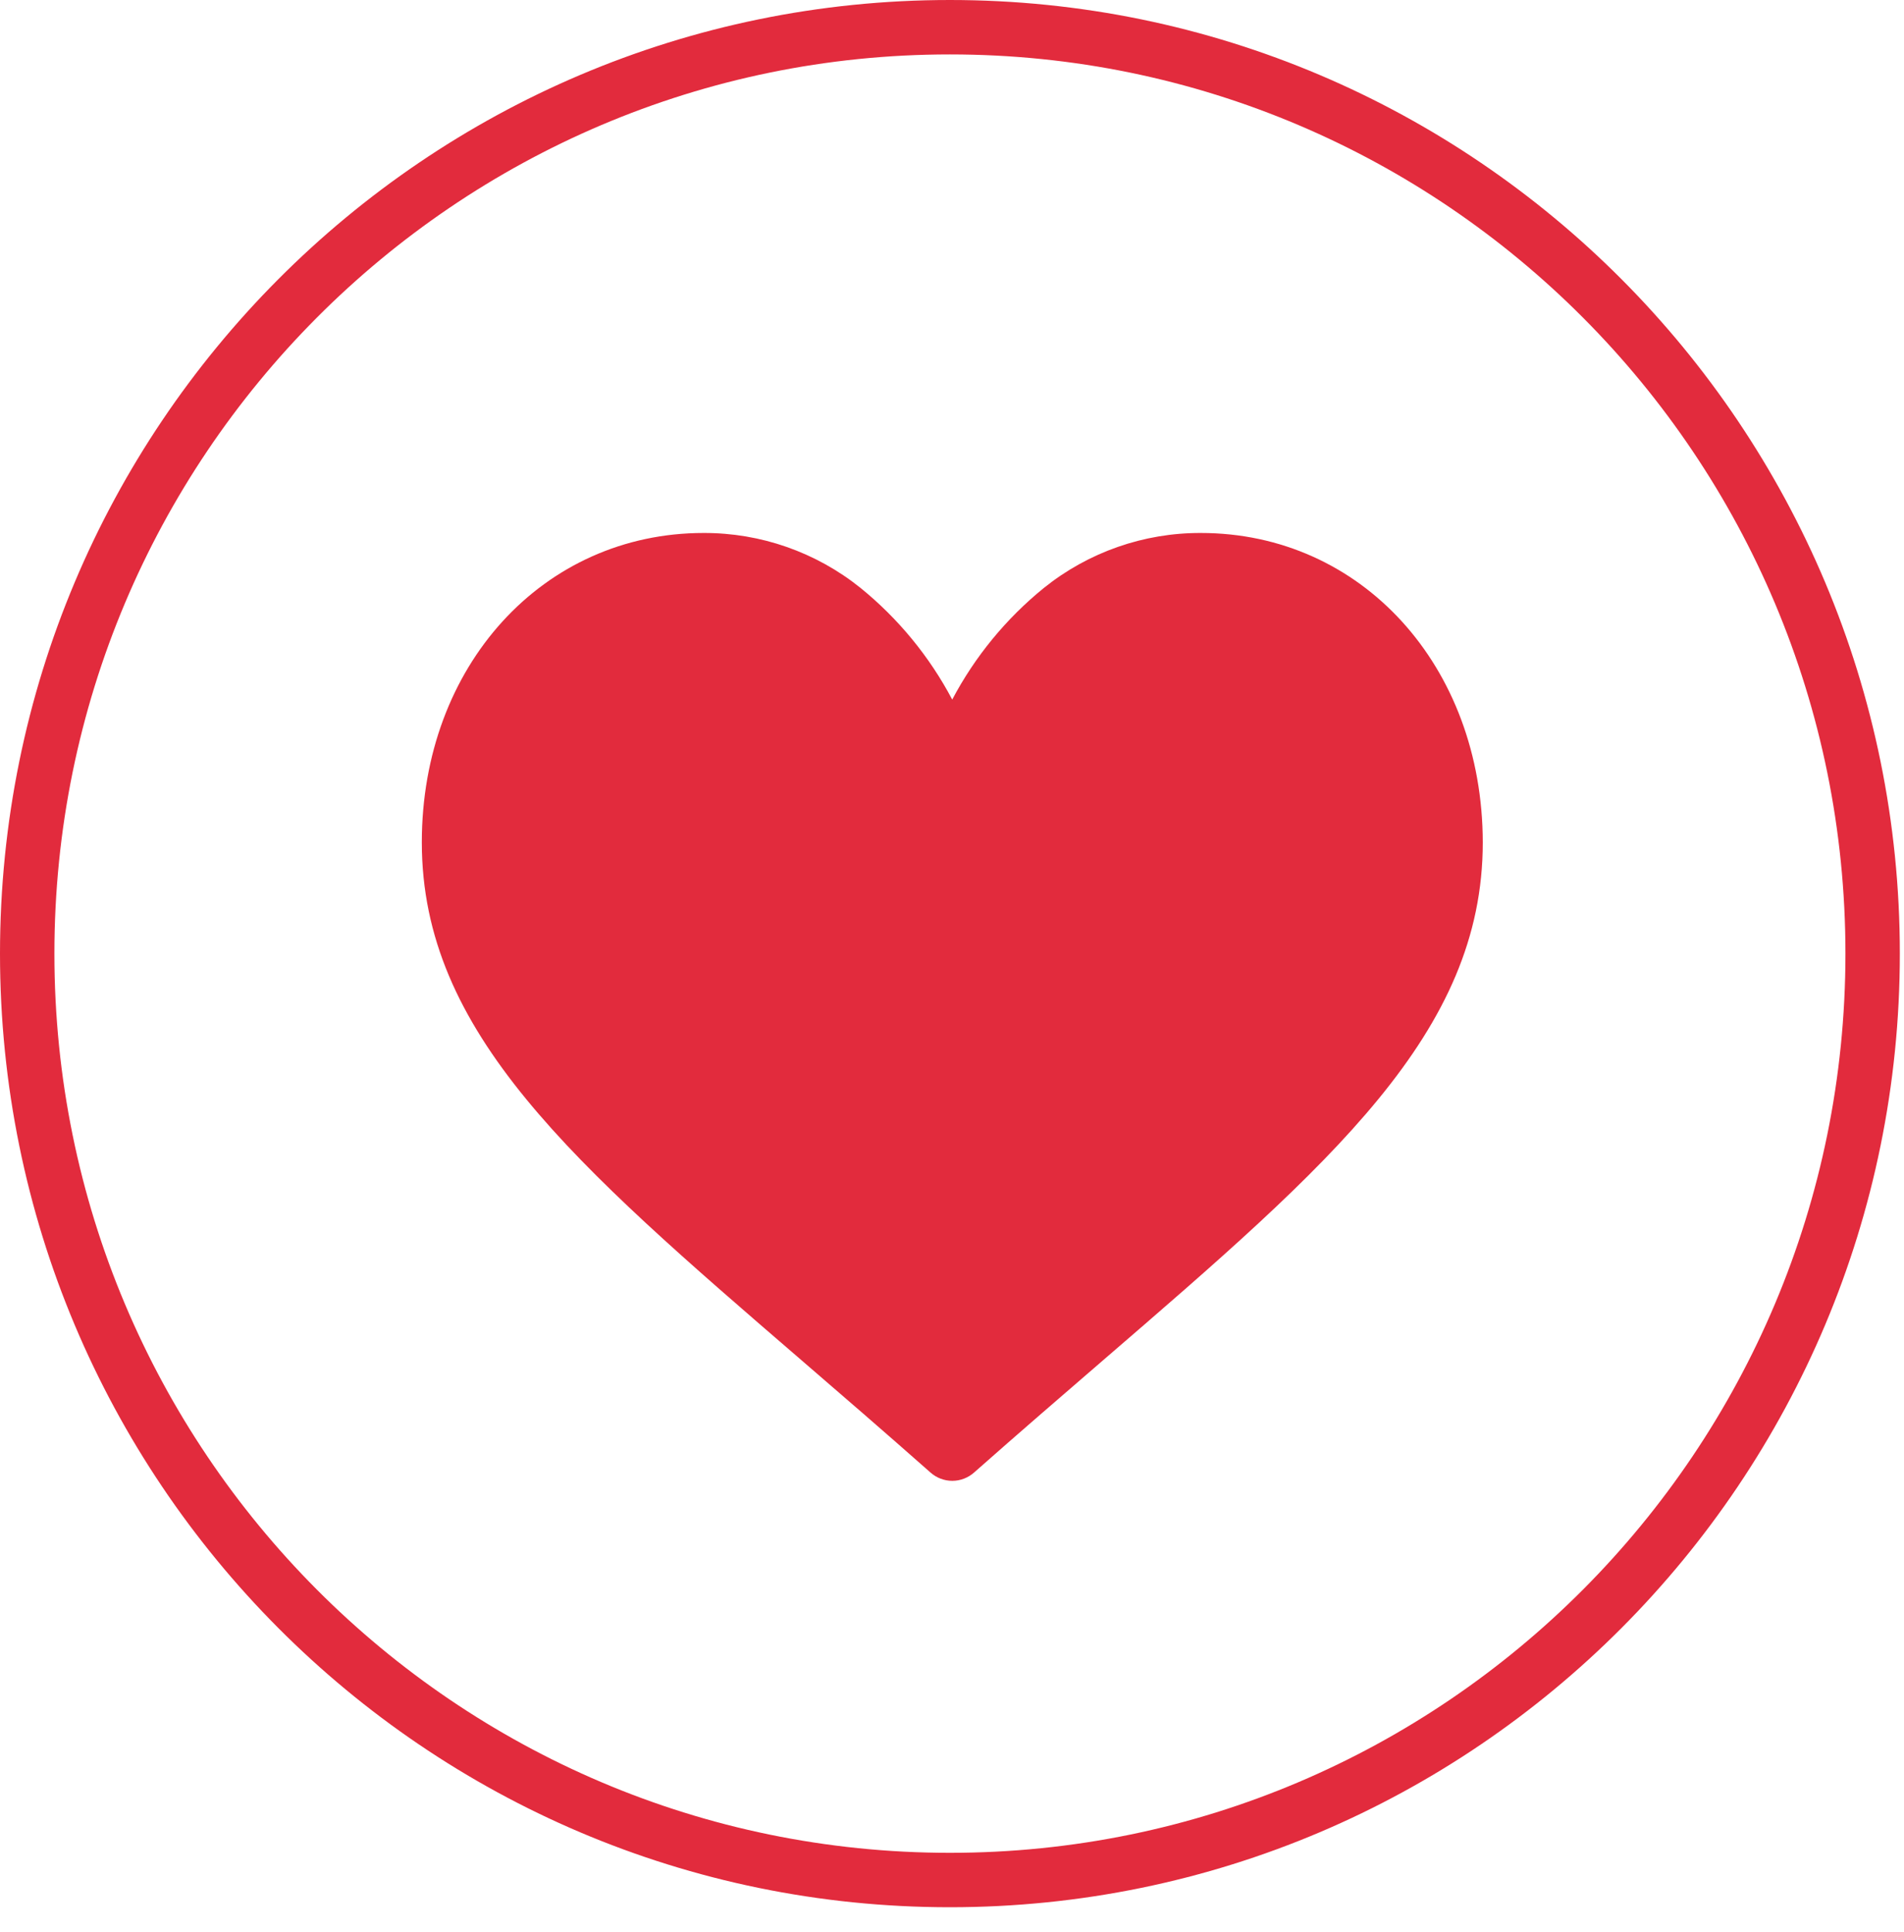
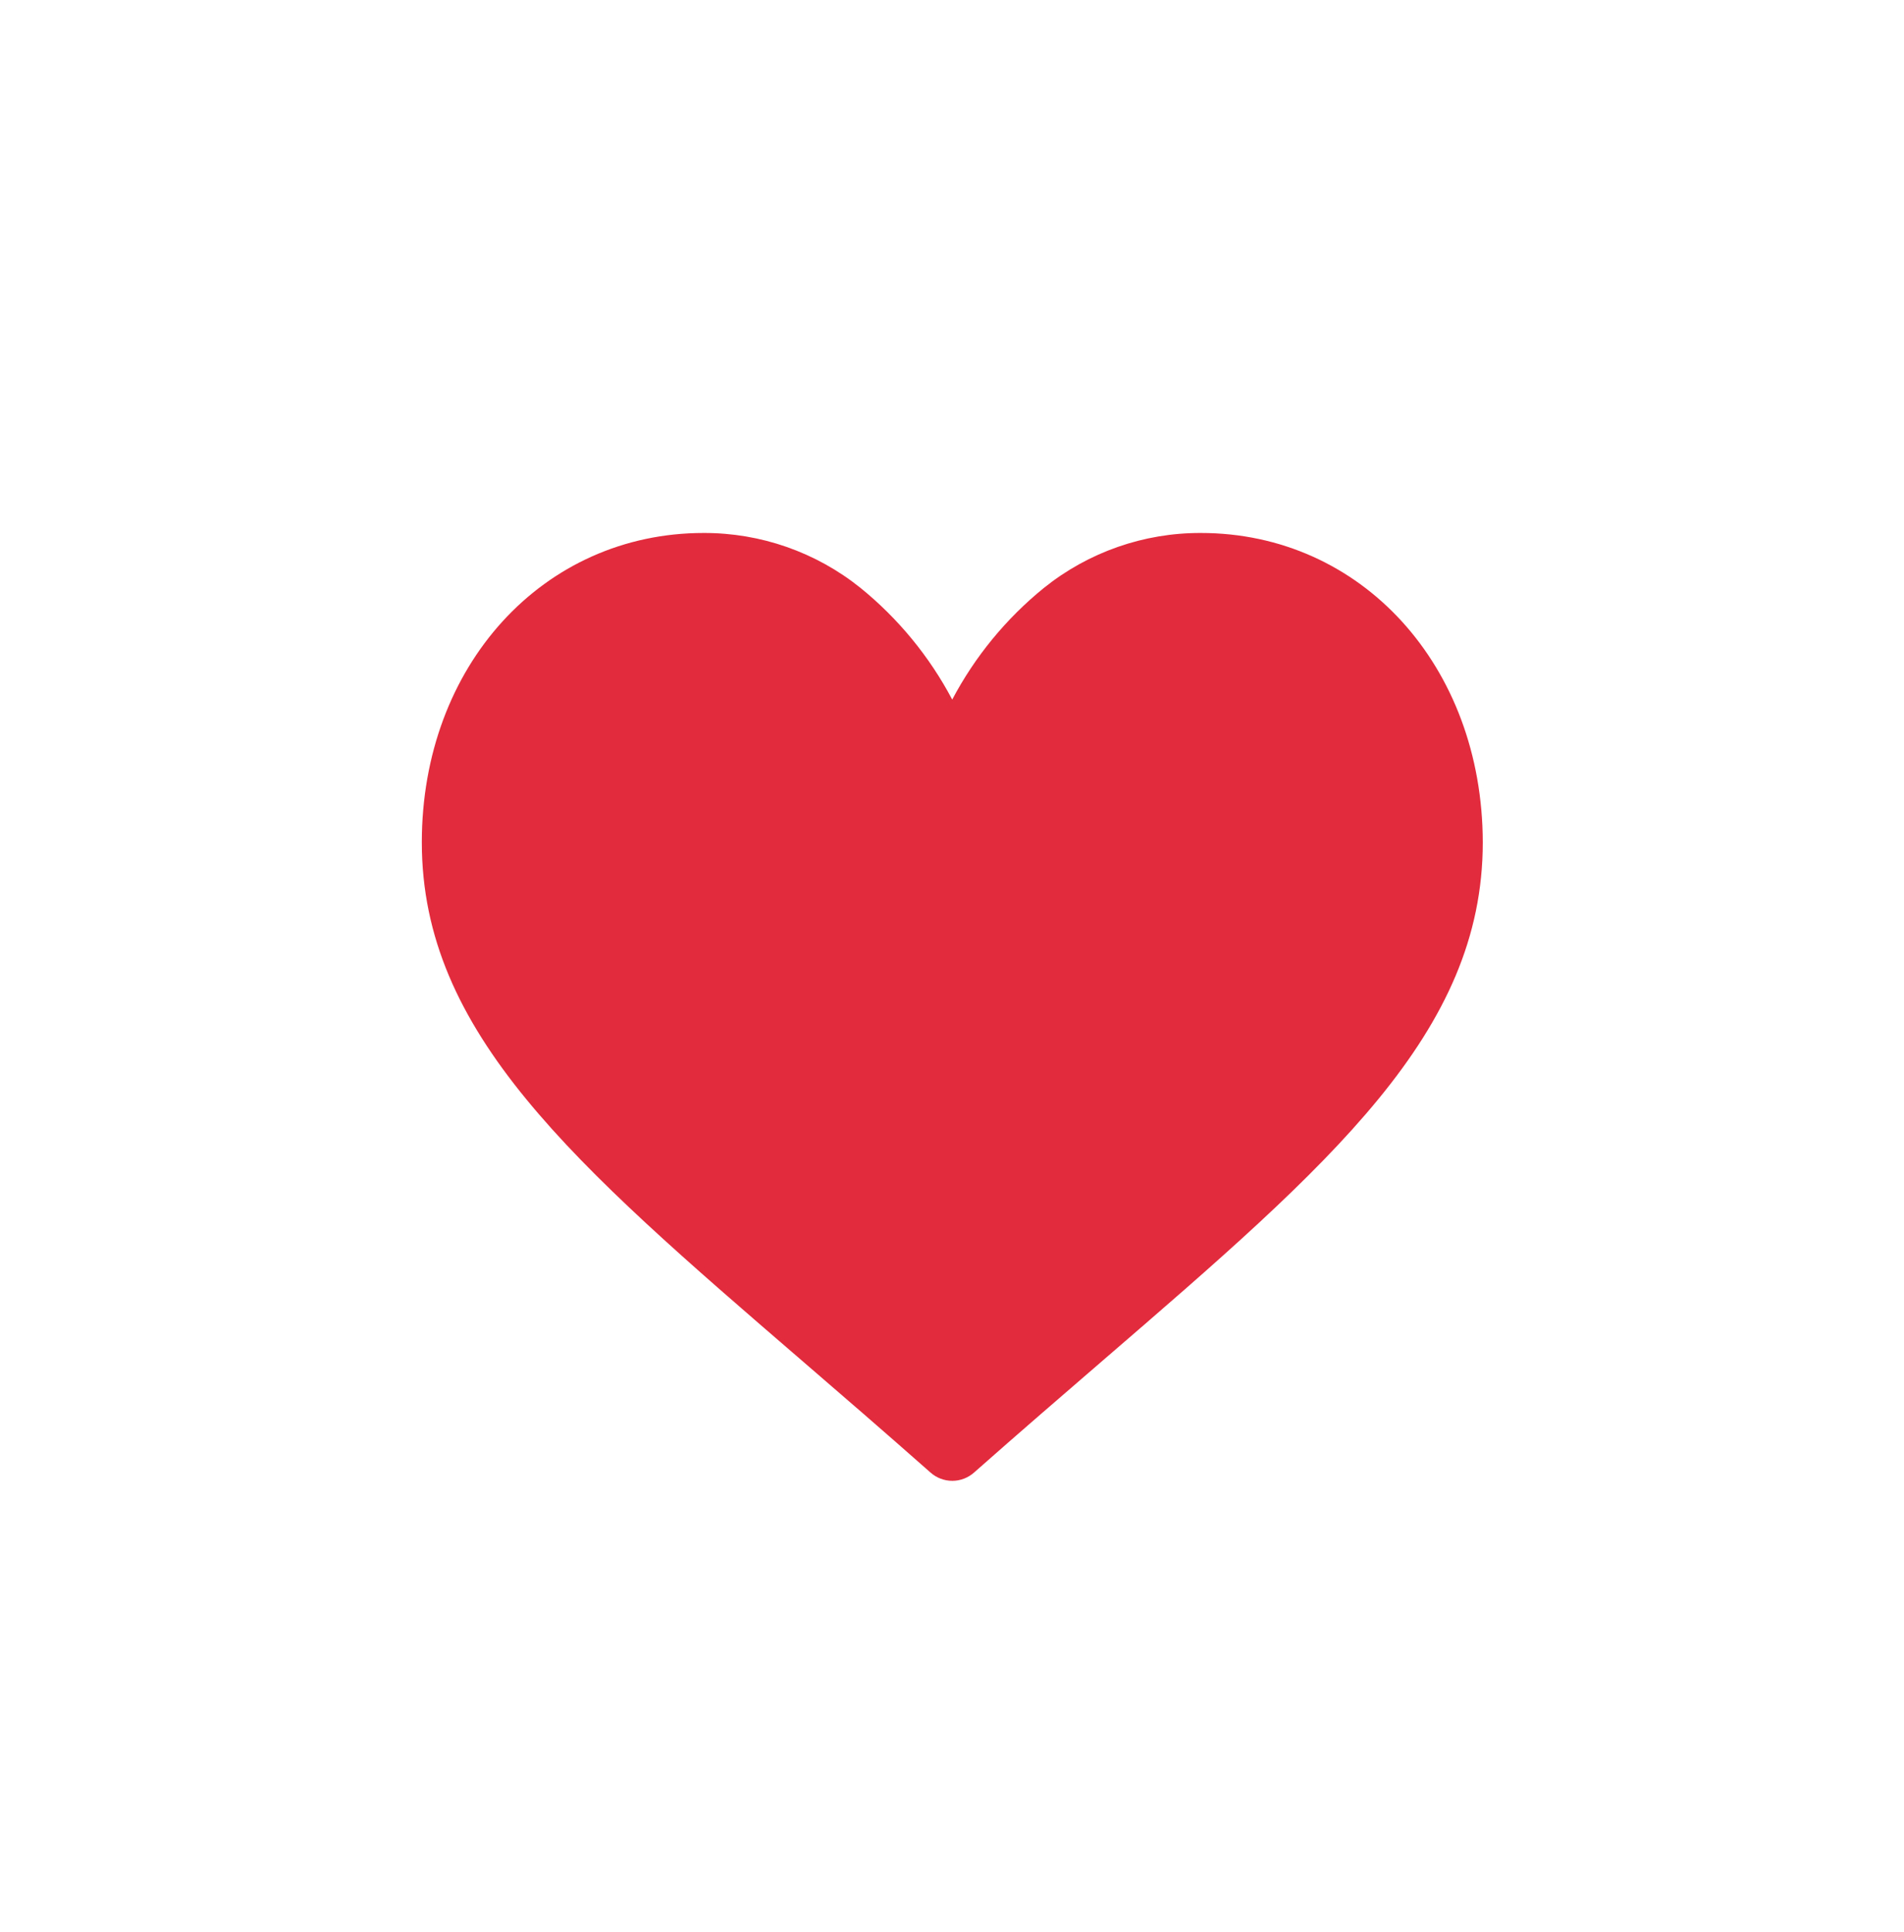
<svg xmlns="http://www.w3.org/2000/svg" width="70" height="71" viewBox="0 0 70 71" fill="none">
-   <path d="M34.923 69.098C53.659 69.098 68.847 53.854 68.847 35.049C68.847 16.244 53.659 1 34.923 1C16.188 1 1 16.244 1 35.049C1 53.854 16.188 69.098 34.923 69.098Z" stroke="#E22B3D" stroke-width="2" />
  <path d="M44.148 19.589C42.051 19.582 40.016 20.294 38.381 21.606C36.991 22.733 35.844 24.13 35.008 25.712C34.172 24.13 33.024 22.733 31.634 21.606C29.999 20.294 27.964 19.582 25.867 19.589C19.961 19.589 15.508 24.475 15.508 30.959C15.508 37.962 21.067 42.754 29.476 50.002C30.905 51.233 32.524 52.632 34.206 54.118C34.427 54.316 34.714 54.426 35.011 54.426C35.307 54.426 35.594 54.316 35.815 54.118C37.498 52.629 39.116 51.237 40.547 50.001C48.958 42.749 54.514 37.957 54.514 30.959C54.502 24.474 50.053 19.589 44.148 19.589Z" fill="#E22B3D" />
</svg>